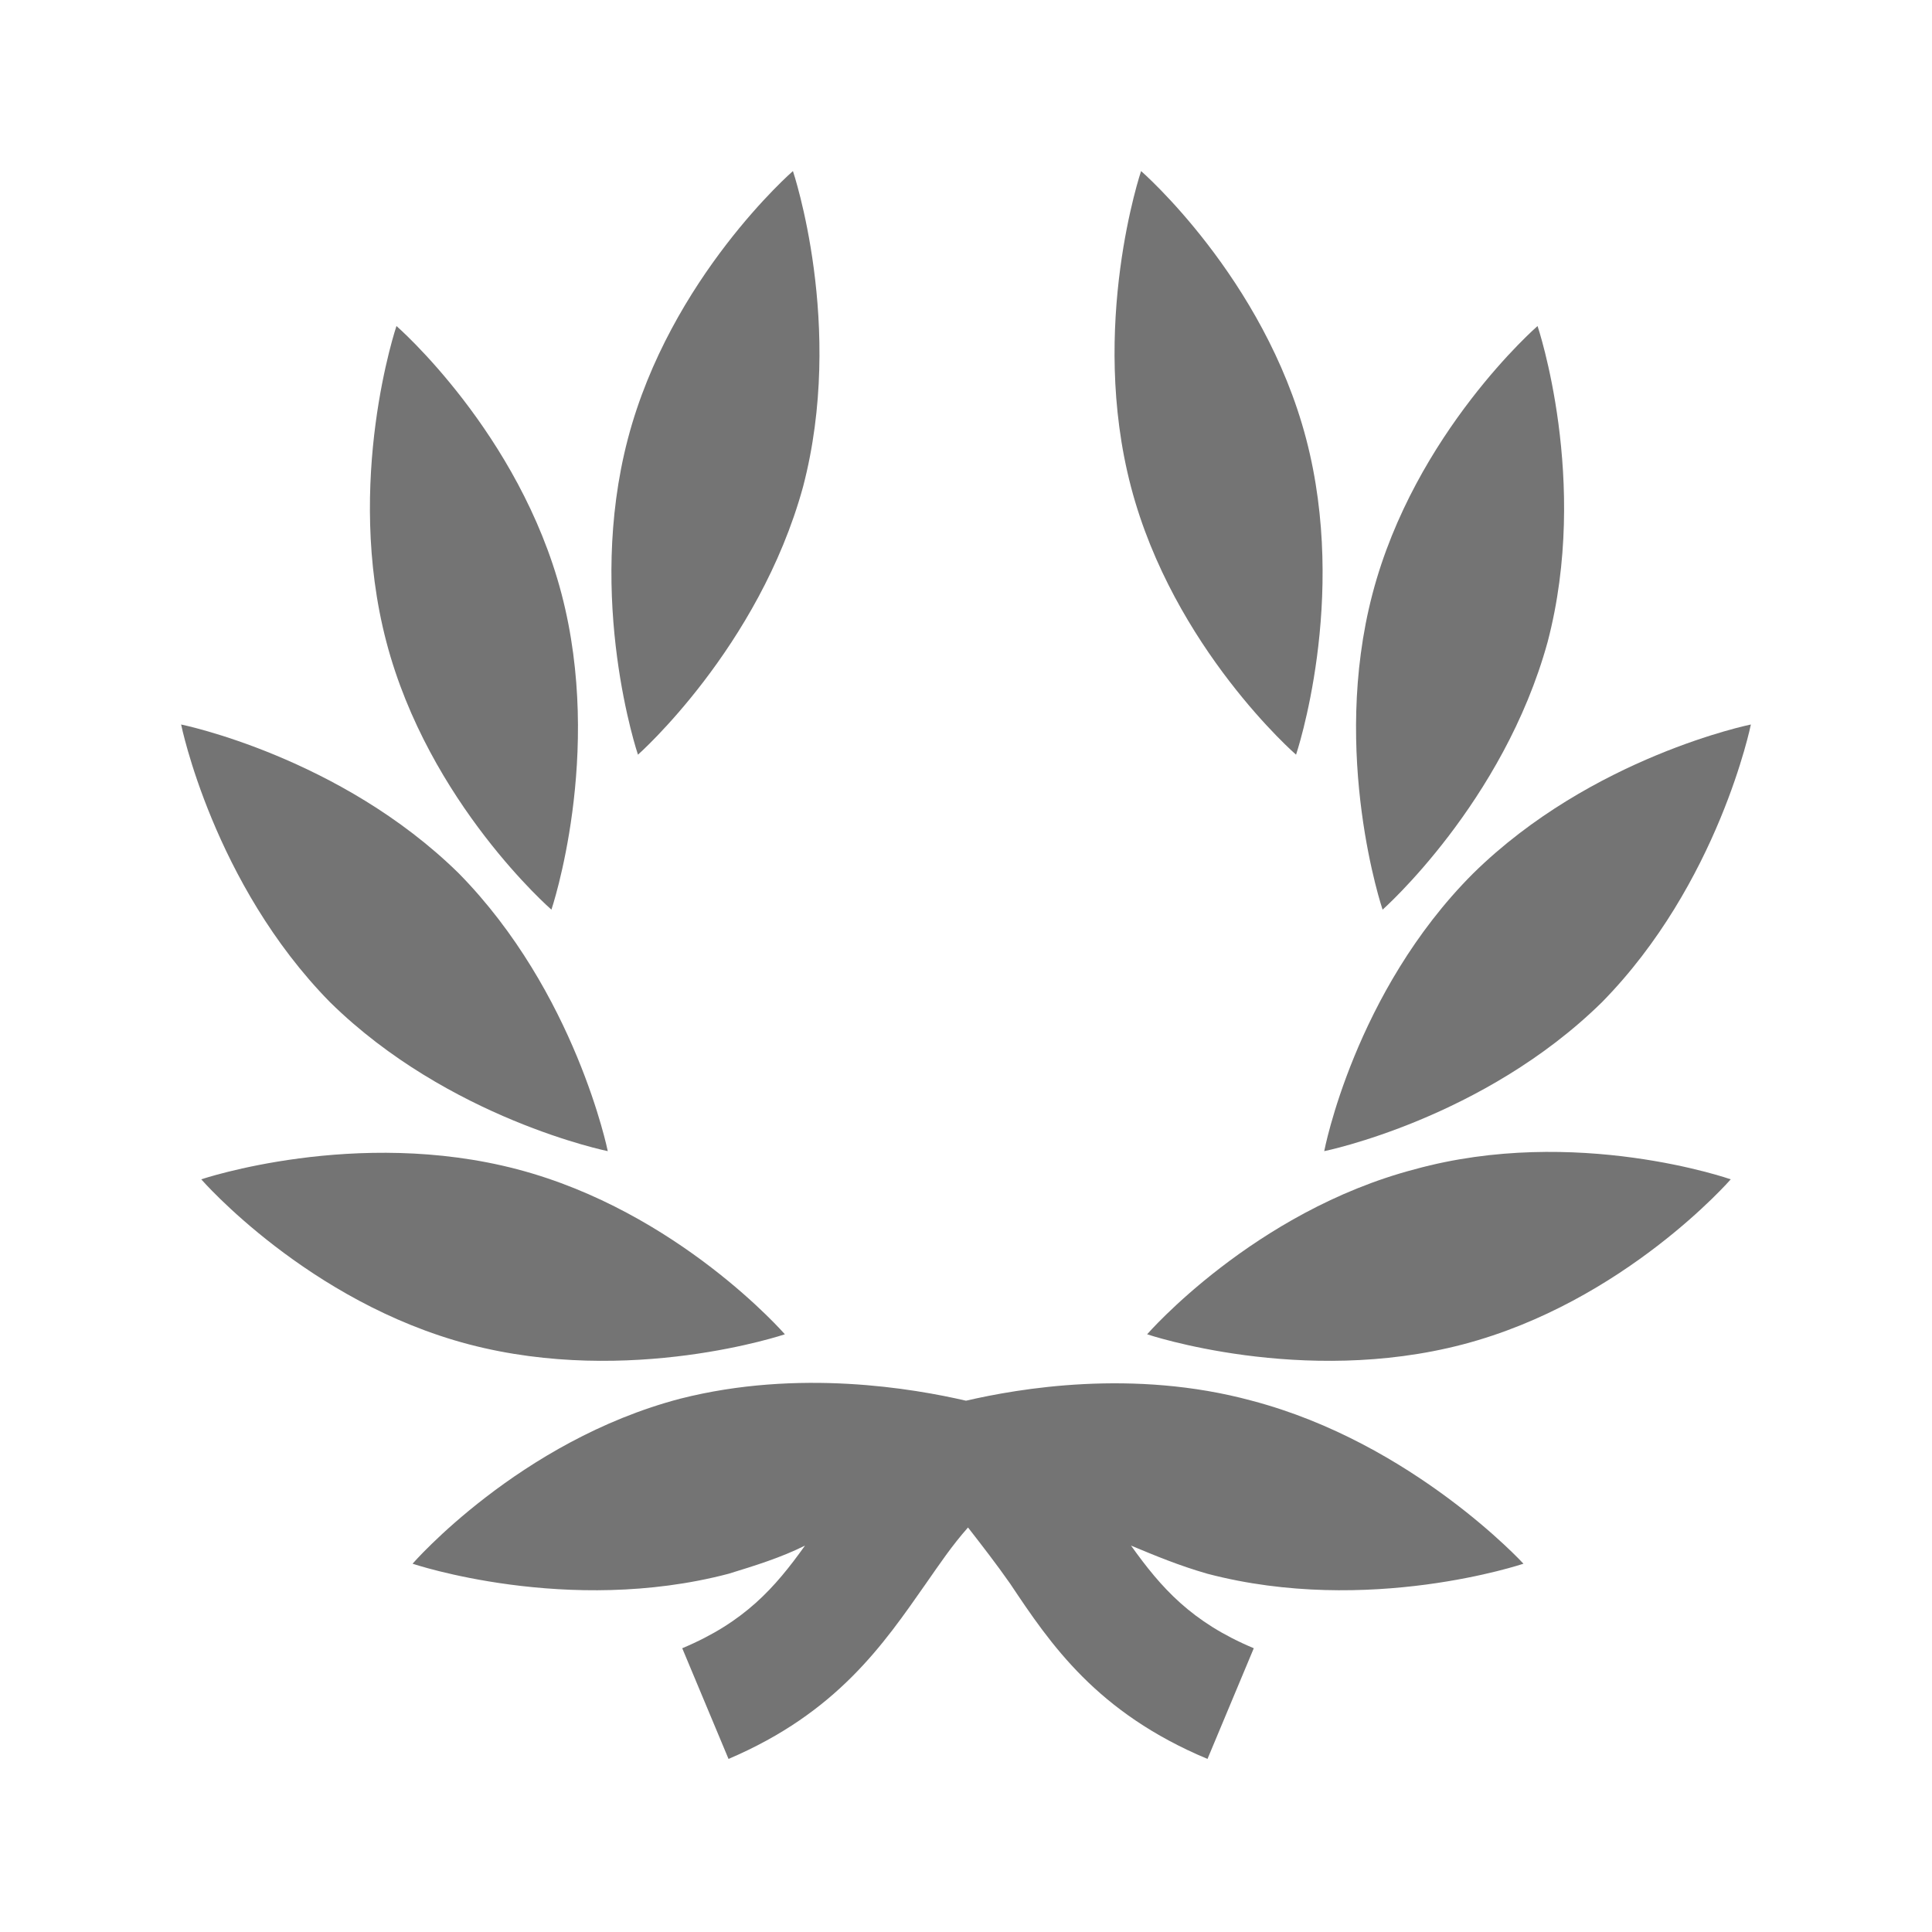
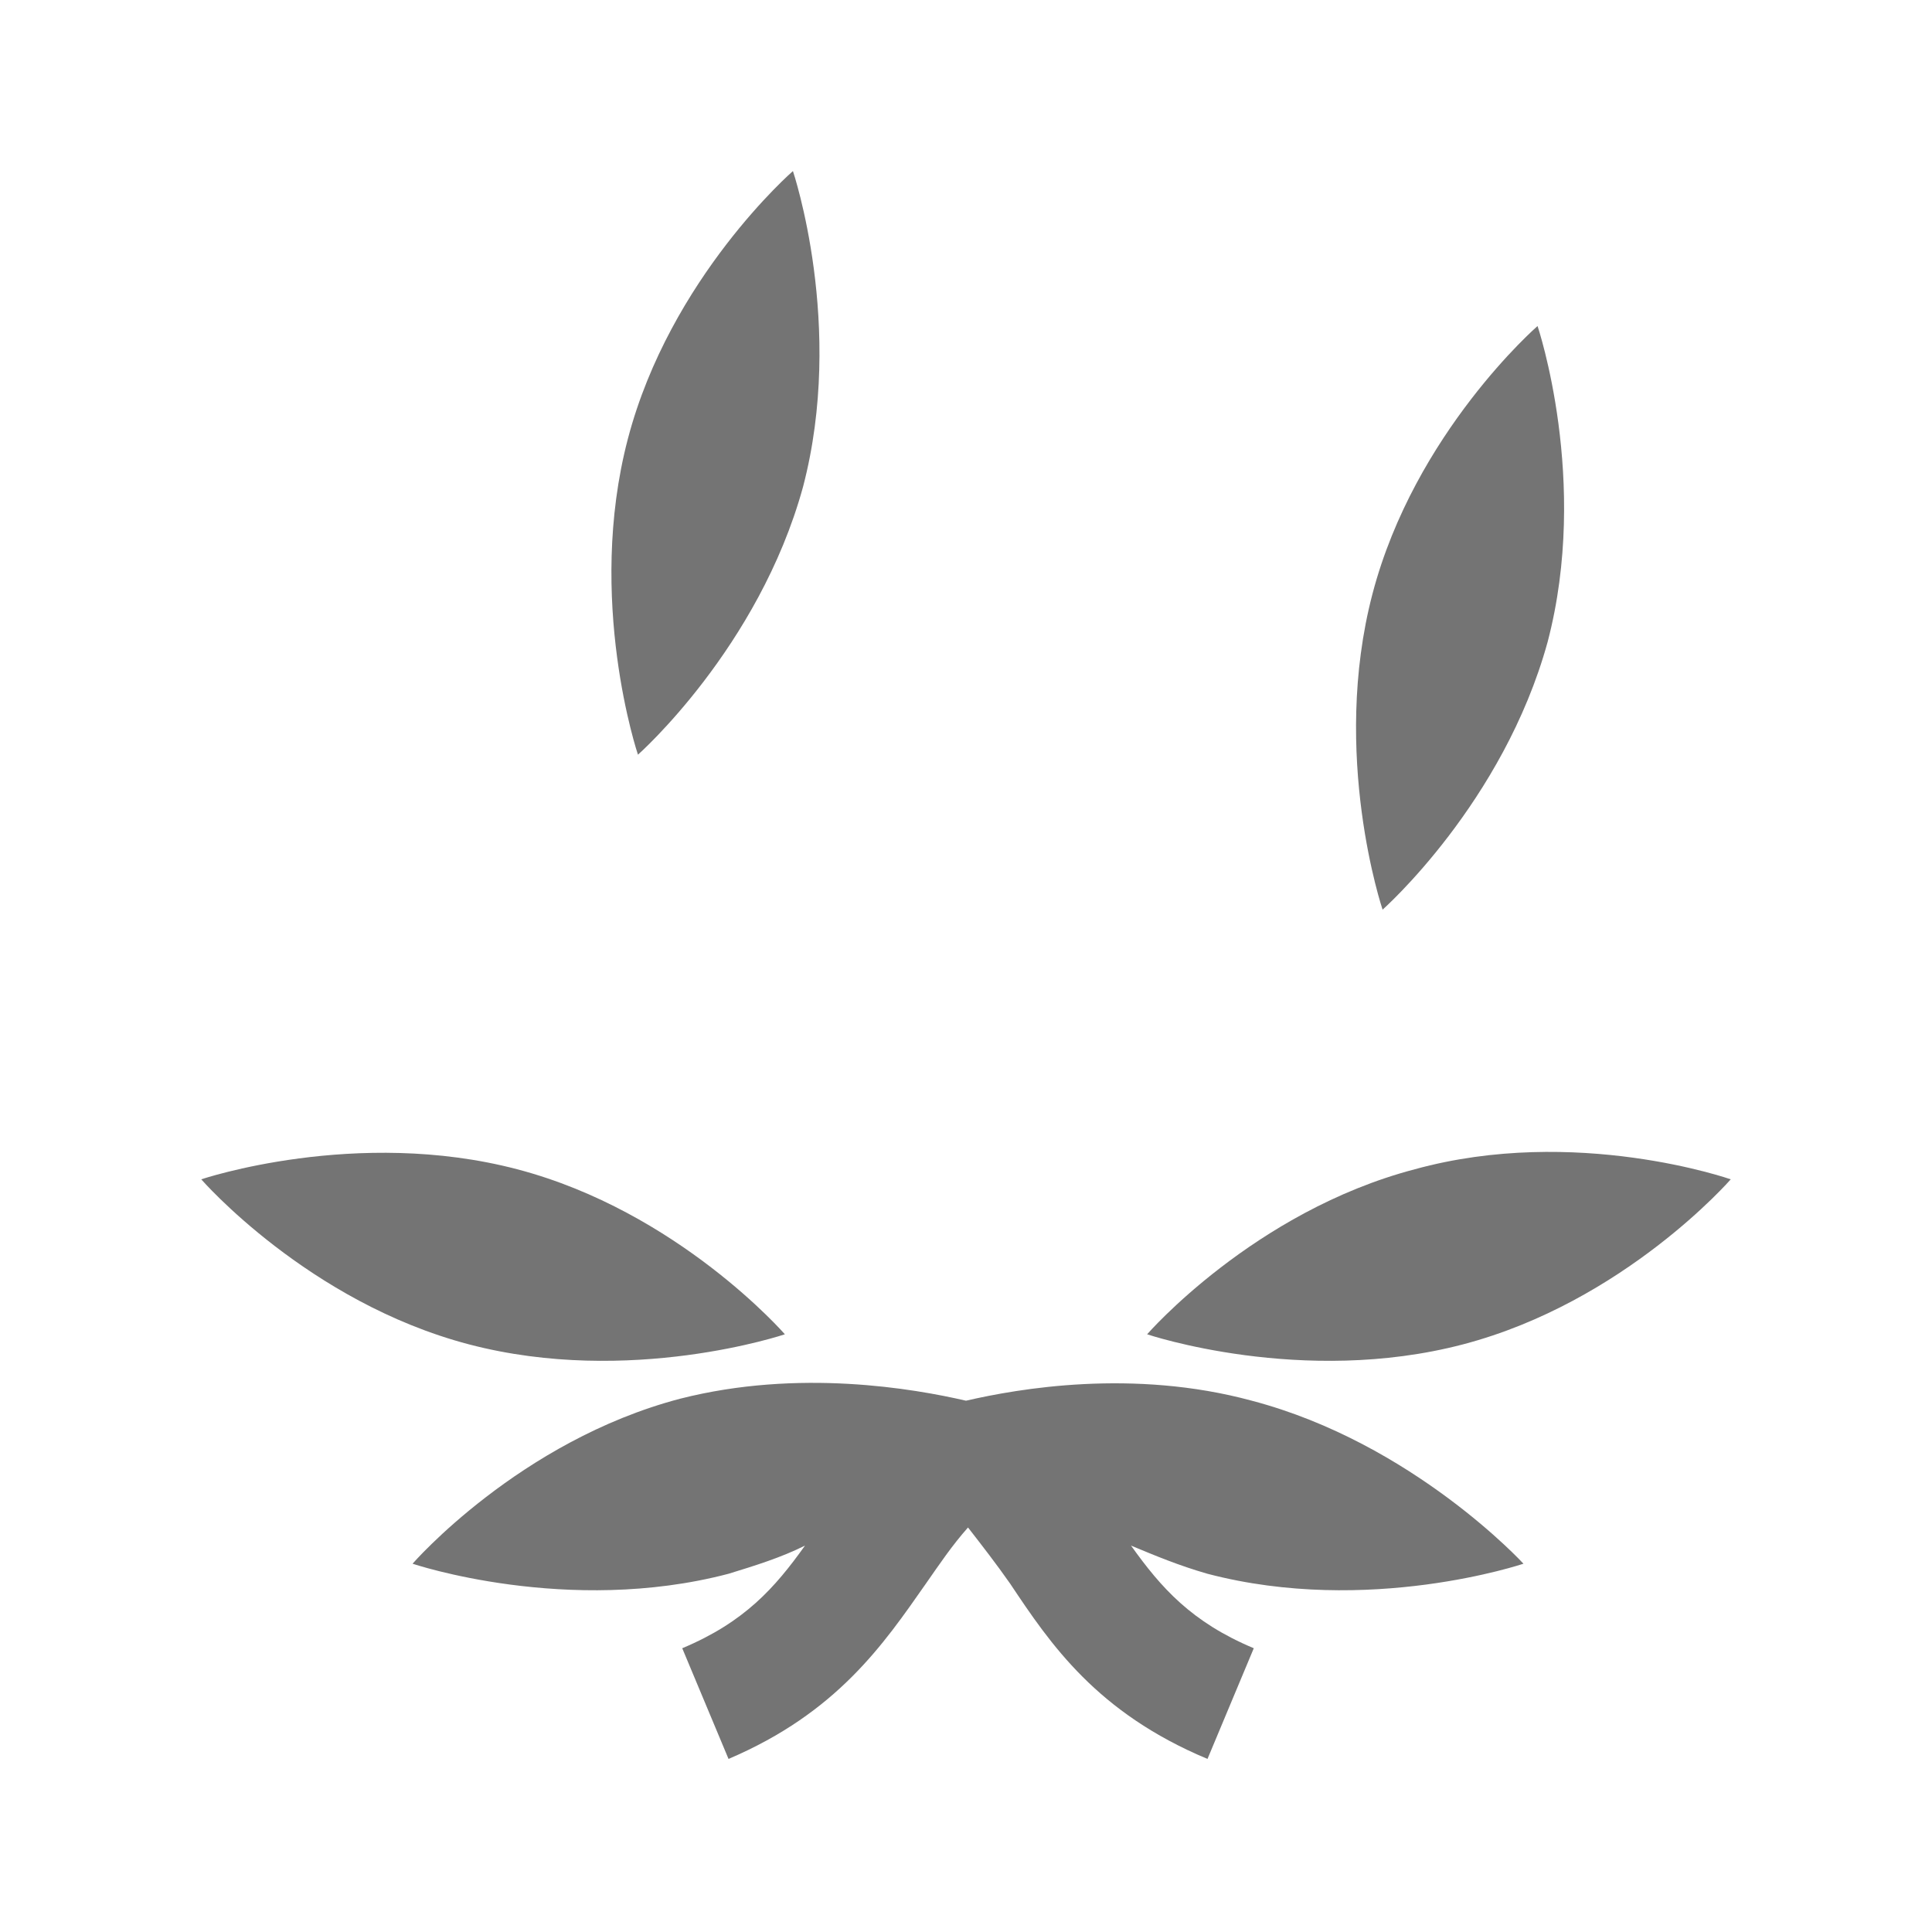
<svg xmlns="http://www.w3.org/2000/svg" width="96" height="96" xml:space="preserve" overflow="hidden">
  <g transform="translate(-244 -373)">
    <path d="M283 439.3C283 439.3 277.7 433.2 269.7 431.1 261.7 429 254 431.6 254 431.6 254 431.6 259.3 437.7 267.3 439.8 275.3 441.9 283 439.3 283 439.3Z" fill="#747474" />
-     <path d="M274.2 430.2C274.2 430.2 272.6 422.3 266.8 416.4 260.9 410.6 253 409 253 409 253 409 254.6 416.9 260.4 422.8 266.3 428.6 274.2 430.2 274.2 430.2Z" fill="#747474" />
-     <path d="M271.4 418.2C271.4 418.2 274 410.5 271.9 402.5 269.8 394.5 263.7 389.2 263.7 389.2 263.7 389.2 261.1 396.9 263.2 404.9 265.3 412.9 271.4 418.2 271.4 418.2Z" fill="#747474" />
    <path d="M283.9 397.2C286 389.2 283.4 381.5 283.4 381.5 283.4 381.5 277.3 386.8 275.2 394.8 273.1 402.8 275.7 410.5 275.7 410.5 275.7 410.5 281.7 405.2 283.9 397.2Z" fill="#747474" />
    <path d="M314.3 431.1C306.3 433.2 301 439.3 301 439.3 301 439.3 308.7 441.9 316.7 439.8 324.7 437.7 330 431.6 330 431.6 330 431.6 322.3 428.9 314.3 431.1Z" fill="#747474" />
-     <path d="M331 409C331 409 323.1 410.6 317.2 416.4 311.3 422.3 309.8 430.2 309.8 430.2 309.8 430.2 317.7 428.6 323.6 422.8 329.4 416.9 331 409 331 409Z" fill="#747474" />
    <path d="M320.9 404.9C323 396.9 320.4 389.2 320.4 389.2 320.4 389.2 314.3 394.5 312.2 402.5 310.1 410.5 312.7 418.2 312.7 418.2 312.7 418.2 318.7 412.9 320.9 404.9Z" fill="#747474" />
-     <path d="M308.4 410.5C308.4 410.5 311 402.8 308.9 394.8 306.8 386.8 300.7 381.5 300.7 381.5 300.7 381.5 298.1 389.2 300.2 397.2 302.3 405.2 308.4 410.5 308.4 410.5Z" fill="#747474" />
    <path d="M306.2 442.6C300.3 441 294.6 442 292 442.6 289.4 442 283.7 441 277.8 442.5 269.8 444.6 264.5 450.7 264.5 450.7 264.5 450.7 272.2 453.3 280.2 451.2 281.5 450.8 282.8 450.4 284 449.8 282.5 451.9 281 453.6 277.9 454.9L280.2 460.4C285.6 458.1 287.9 454.7 290 451.7 290.7 450.7 291.3 449.8 292.1 448.9 292.8 449.8 293.5 450.7 294.2 451.7 296.2 454.7 298.5 458.1 304 460.4L306.3 454.9C303.2 453.6 301.7 451.9 300.2 449.8 301.4 450.3 302.6 450.8 304 451.2 312 453.3 319.7 450.7 319.7 450.7 319.7 450.7 314.2 444.7 306.2 442.6Z" fill="#747474" />
  </g>
</svg>